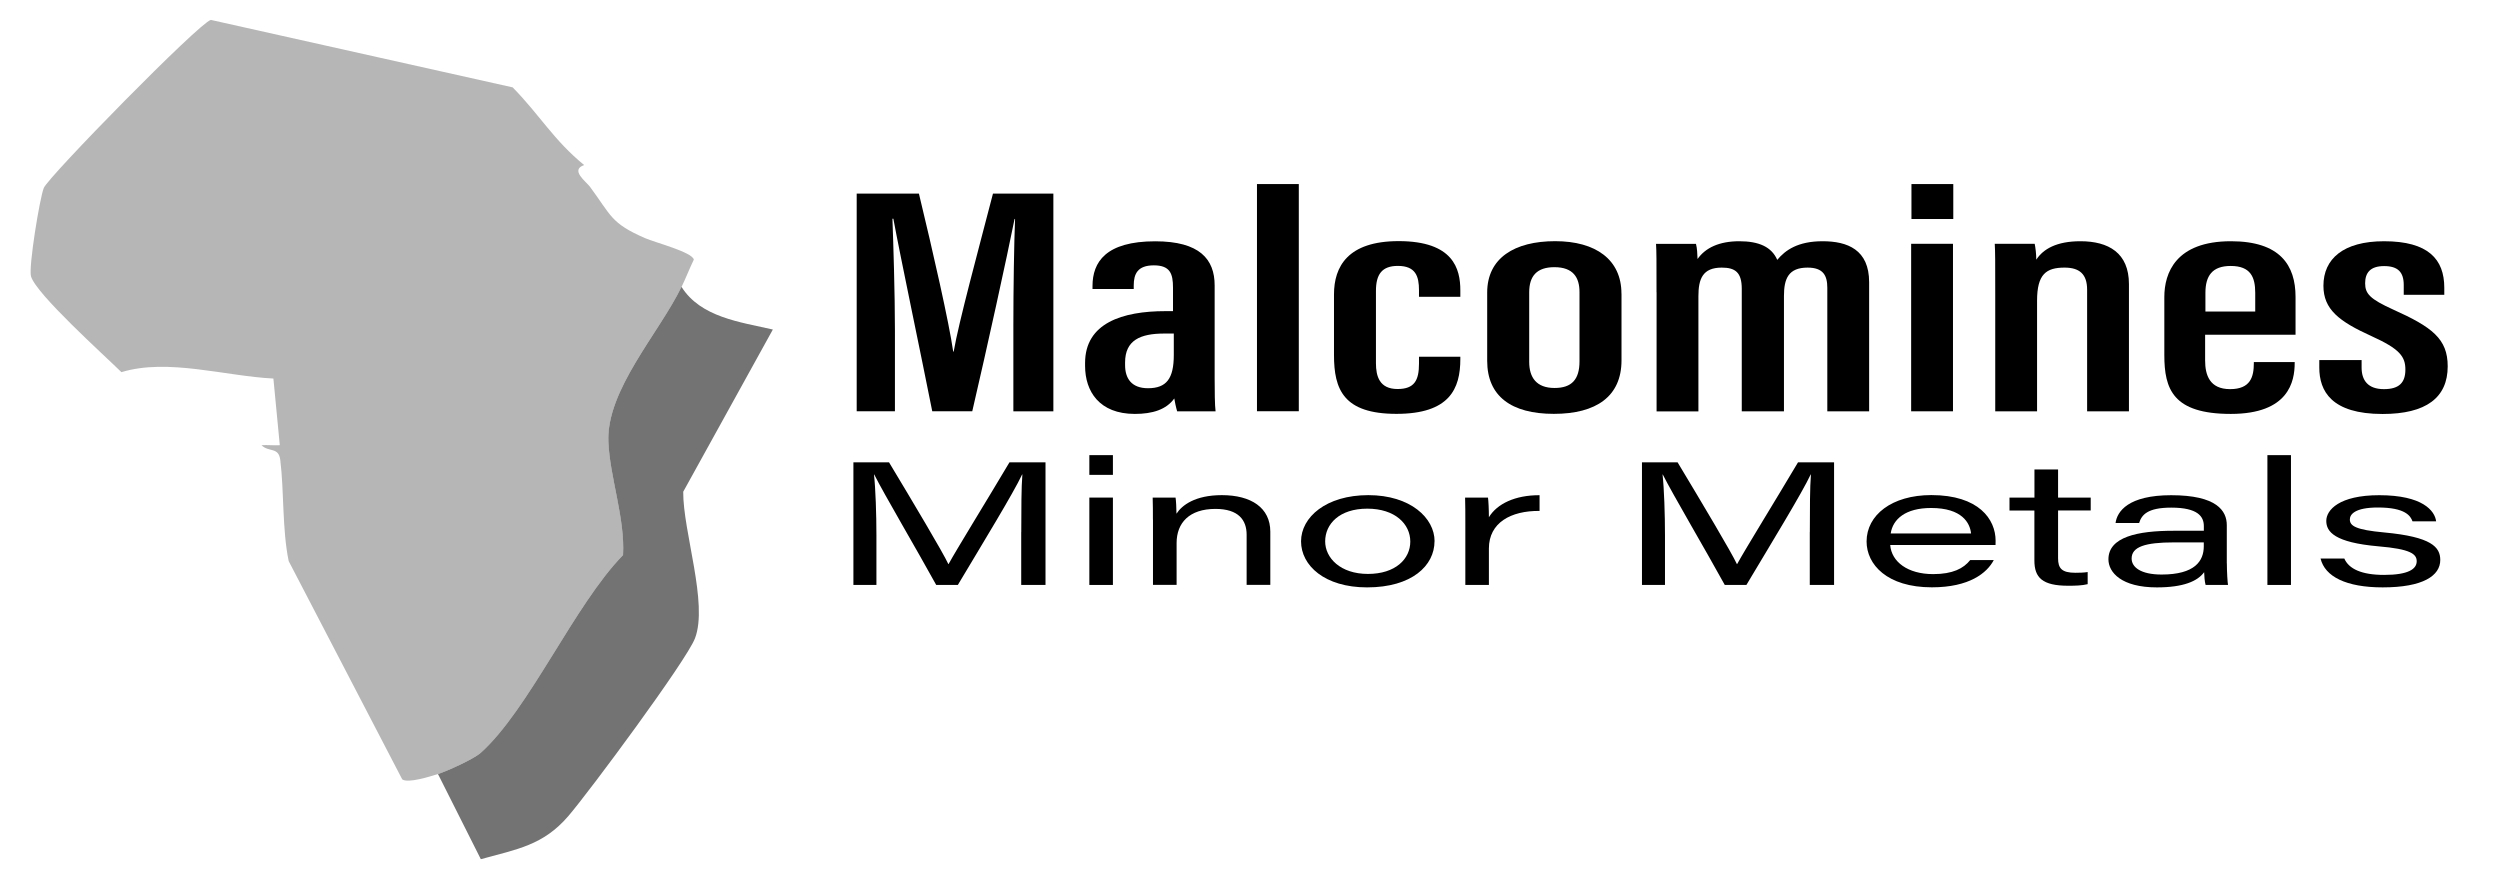
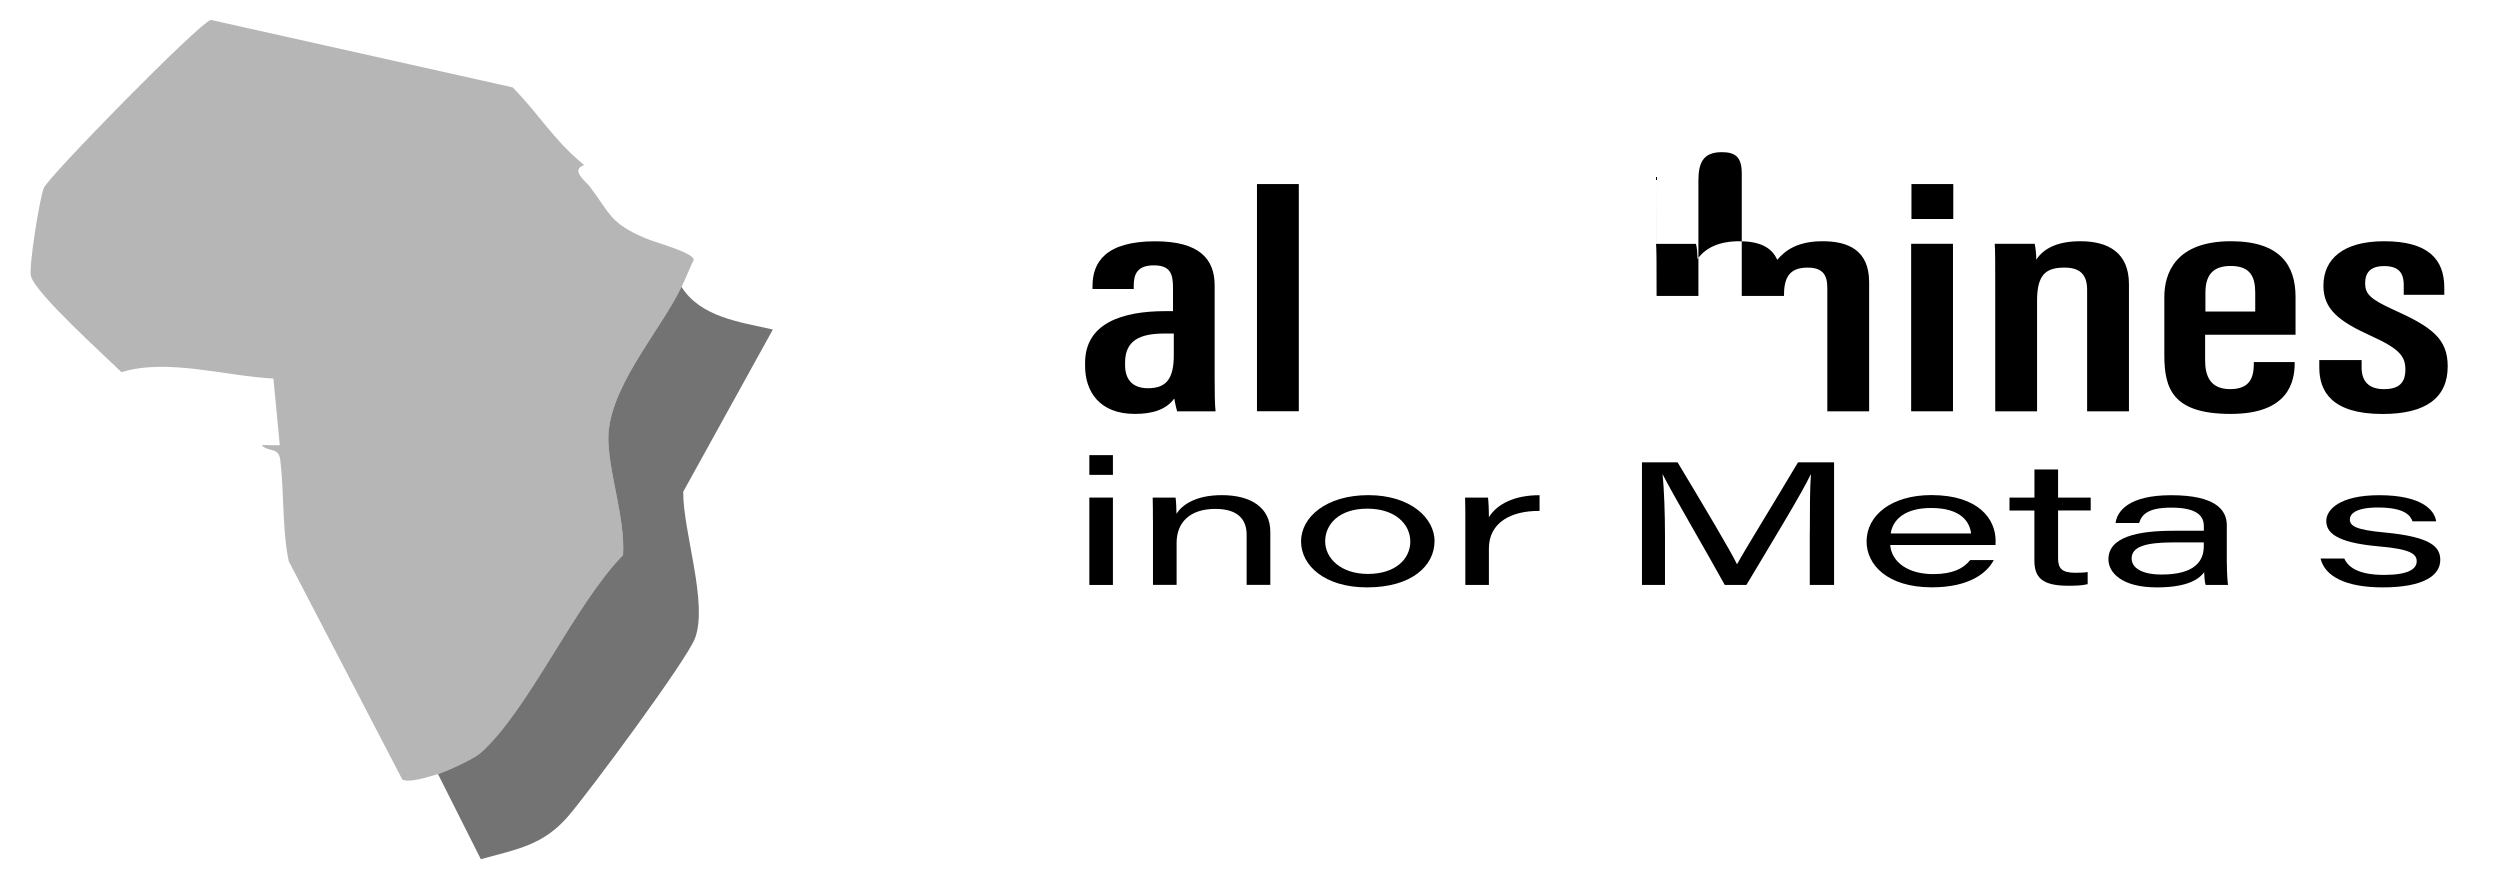
<svg xmlns="http://www.w3.org/2000/svg" id="Layer_1" version="1.1" viewBox="0 0 410.59 145.05">
  <defs>
    <style>
      .st0 {
        fill: #b6b6b6;
      }

      .st1 {
        fill: #737373;
      }
    </style>
  </defs>
  <path class="st0" d="M19.93,61.11c-2.8-2.76-14.01-12.82-14.84-15.73-.42-1.47,1.42-12.8,2.1-14.51.72-1.81,25.54-27.15,27.44-27.6l49.57,11.08c4.58,4.69,6.69,8.62,11.74,12.76-2.36.81.31,2.7.95,3.56,3.55,4.8,3.4,5.97,9.05,8.44,1.67.73,7.78,2.3,8.01,3.53-.7,1.45-1.31,3.03-2.01,4.47-3.68,7.58-12.37,16.93-12.01,25.47.25,5.83,2.74,12.5,2.41,18.58-7.96,8.12-15.47,25.41-23.38,32.48-1.14,1.02-5.52,3.01-7.02,3.48-1.36.42-4.92,1.56-5.88.88l-18.65-35.85c-1.08-5.26-.74-11.39-1.38-16.6-.27-2.2-1.87-1.22-3.08-2.43.99-.07,2.01.06,3,0l-1.05-10.95c-7.9-.39-17.36-3.37-24.95-1.05Z" />
  <path class="st1" d="M111.93,47.11c3.14,5,9.63,5.78,15,7.01l-14.72,26.64c-.05,6.55,4.13,18.34,1.93,24.08-1.4,3.66-17.41,25.25-20.8,29.19-4.15,4.82-8.41,5.43-14.37,7.08l-7.04-13.99c1.5-.47,5.88-2.46,7.02-3.48,7.91-7.07,15.42-24.36,23.38-32.48.33-6.08-2.16-12.74-2.41-18.58-.36-8.53,8.33-17.88,12.01-25.47Z" />
  <g>
-     <path d="M166.43,53.57c0-6.28.12-13.63.28-17.61h-.08c-1.22,6.12-4.51,21.12-6.95,31.59h-6.57c-1.83-9.25-5.19-25.16-6.39-31.63h-.15c.15,4.16.41,12.25.41,18.39v13.24h-6.28V31.8h10.22c2.34,9.71,4.94,21.12,5.63,25.94h.08c.82-4.81,4.08-16.79,6.45-25.94h9.92v35.75h-6.57v-13.98Z" />
    <path d="M199.49,62.28c0,1.79.02,4.32.15,5.27h-6.31c-.18-.58-.41-1.69-.47-2.11-1.31,1.83-3.57,2.54-6.48,2.54-5.83,0-8.17-3.7-8.17-7.89v-.48c0-6.55,6.13-8.51,13.2-8.51h1.24v-3.86c0-2.29-.47-3.66-3.15-3.66s-3.3,1.42-3.3,3.31v.57h-6.77v-.49c0-3.92,2.18-7.34,10.3-7.34,7.31,0,9.76,2.96,9.76,7.24v15.43ZM192.78,54.78h-1.56c-3.95,0-6.44,1.1-6.44,4.75v.44c0,2.16,1.04,3.79,3.76,3.79,3.04,0,4.24-1.58,4.24-5.46v-3.52Z" />
    <path d="M206.44,67.55V30.23h6.87v37.31h-6.87Z" />
-     <path d="M239.84,58.6v.37c0,4.88-1.77,9-10.49,9s-10.26-4.03-10.26-9.66v-9.96c0-4.56,2.26-8.75,10.62-8.75,8.99,0,10.13,4.56,10.13,8.08v1.06h-6.79v-1.07c0-2.27-.53-4-3.47-4-2.63,0-3.6,1.4-3.6,4.11v11.87c0,2.15.58,4.24,3.55,4.24,2.77,0,3.52-1.42,3.52-4.18v-1.12h6.79Z" />
-     <path d="M266.31,48.22v10.96c0,5.92-4.14,8.79-11.12,8.79s-10.94-2.9-10.94-8.71v-11.21c0-5.68,4.5-8.44,11.17-8.44s10.88,3.04,10.88,8.61ZM251.15,47.99v11.44c0,2.55,1.17,4.29,4.17,4.29,2.81,0,4.09-1.4,4.09-4.36v-11.4c0-2.36-1.01-4.08-4.12-4.08-2.88,0-4.14,1.45-4.14,4.12Z" />
-     <path d="M272.06,48c0-5.27,0-6.67-.08-7.95h6.56c.21.82.21,1.56.26,2.49,1.3-1.86,3.59-2.92,6.85-2.92s5.31.94,6.24,3.06c1.32-1.59,3.37-3.06,7.45-3.06s7.64,1.38,7.64,6.73v21.21h-6.87v-20.3c0-2.02-.68-3.31-3.24-3.31-3.15,0-3.88,1.83-3.88,4.65v18.96h-6.93v-20.13c0-2.7-1.07-3.48-3.29-3.48-3.14,0-3.83,1.86-3.83,4.7v18.91h-6.87v-19.55Z" />
+     <path d="M272.06,48c0-5.27,0-6.67-.08-7.95h6.56c.21.82.21,1.56.26,2.49,1.3-1.86,3.59-2.92,6.85-2.92s5.31.94,6.24,3.06c1.32-1.59,3.37-3.06,7.45-3.06s7.64,1.38,7.64,6.73v21.21h-6.87v-20.3c0-2.02-.68-3.31-3.24-3.31-3.15,0-3.88,1.83-3.88,4.65h-6.93v-20.13c0-2.7-1.07-3.48-3.29-3.48-3.14,0-3.83,1.86-3.83,4.7v18.91h-6.87v-19.55Z" />
    <path d="M313.88,40.04h6.87v27.51h-6.87v-27.51ZM313.93,30.23h6.87v5.74h-6.87v-5.74Z" />
    <path d="M327.69,48.48c0-5.56,0-7.15-.08-8.44h6.56c.13.63.26,1.65.26,2.61,1.15-1.77,3.36-3.03,7.25-3.03,4.6,0,7.97,1.9,7.97,7.04v20.9h-6.87v-19.98c0-2.56-1.25-3.63-3.71-3.63-3.01,0-4.51,1.08-4.51,5.43v18.18h-6.87v-19.07Z" />
    <path d="M362.16,54.98v4.23c0,2.38.74,4.7,4.1,4.7s3.9-2.02,3.9-4.27v-.17h6.71v.15c0,3.01-.96,8.36-10.49,8.36s-10.92-4.1-10.92-9.67v-9.53c0-3.93,1.86-9.16,10.94-9.16,8.08,0,10.61,3.95,10.61,9.14v6.22h-14.83ZM370.39,51.17v-3.08c0-2.55-.74-4.41-4.03-4.41-3.03,0-4.15,1.62-4.15,4.42v3.06h8.18Z" />
    <path d="M387.86,59.12v1.24c0,2.1,1.03,3.55,3.67,3.55,2.49,0,3.52-1.07,3.52-3.2s-.89-3.39-5.55-5.5c-5.36-2.43-7.91-4.4-7.91-8.28,0-4.41,3.26-7.31,9.96-7.31,7.26,0,9.89,2.96,9.89,7.63v1.17h-6.66v-1.62c0-2.09-.94-3.1-3.22-3.1s-3.12,1.1-3.12,2.83.83,2.59,4.56,4.29c6.44,2.89,9,4.82,9,9.34,0,5.15-3.55,7.83-10.7,7.83-8.39,0-10.39-3.76-10.39-7.63v-1.23h6.95Z" />
  </g>
  <g>
-     <path d="M167.73,87.39c0-3.76.01-7.39.18-9.47h-.04c-1.42,3.04-6.43,11.23-10.56,18.15h-3.55c-3.1-5.64-8.59-14.96-10.18-18.14h-.04c.26,2.31.4,6.57.4,9.97v8.17h-3.78v-20.14h5.85c3.97,6.6,8.88,14.84,9.74,16.71h.04c1.37-2.5,6.34-10.54,10-16.71h5.92v20.14h-3.99v-8.68Z" />
    <path d="M178.91,74.75h3.87v3.24h-3.87v-3.24ZM178.91,81.72h3.87v14.35h-3.87v-14.35Z" />
    <path d="M189.35,85.34c0-1.21,0-2.55-.04-3.62h3.76c.08.49.14,1.68.15,2.65.89-1.38,3.04-3.05,7.45-3.05,4.83,0,7.96,2.08,7.96,6.01v8.73h-3.89v-8.25c0-2.36-1.3-4.23-5.12-4.23-4.28,0-6.38,2.28-6.38,5.6v6.88h-3.88v-10.73Z" />
    <path d="M235.6,88.89c0,3.99-3.7,7.58-11.08,7.58-6.96,0-10.84-3.59-10.84-7.56s4.12-7.59,11.05-7.59,10.88,3.77,10.88,7.57ZM217.64,88.91c0,2.72,2.5,5.35,7.02,5.35s6.96-2.45,6.96-5.32-2.49-5.4-7.06-5.4-6.92,2.5-6.92,5.38Z" />
    <path d="M240.66,85.62c0-1.29,0-2.61-.04-3.9h3.76c.07.42.15,1.93.15,3.23,1.33-2.2,4.31-3.64,8.32-3.62v2.58c-4.73-.04-8.32,1.94-8.32,6.17v5.99h-3.87v-10.45Z" />
    <path d="M297.24,87.39c0-3.76.01-7.39.18-9.47h-.04c-1.42,3.04-6.43,11.23-10.56,18.15h-3.55c-3.1-5.64-8.59-14.96-10.18-18.14h-.04c.26,2.31.4,6.57.4,9.97v8.17h-3.78v-20.14h5.85c3.97,6.6,8.88,14.84,9.74,16.71h.04c1.37-2.5,6.34-10.54,10-16.71h5.92v20.14h-3.99v-8.68Z" />
    <path d="M310.44,89.52c.22,2.75,2.88,4.77,7.05,4.77,3.21,0,4.99-.92,6.09-2.31h3.87c-1.11,2.13-4.02,4.48-10.17,4.48-7.37,0-10.72-3.76-10.72-7.53,0-4.33,4.14-7.62,10.63-7.62,7.81,0,10.56,3.99,10.56,7.49,0,.24,0,.43-.01.71h-17.29ZM323.72,87.61c-.18-1.71-1.47-4.18-6.56-4.18-4.22,0-6.28,1.83-6.64,4.18h13.2Z" />
    <path d="M330.04,81.72h4.09v-4.62h3.88v4.62h5.36v2.12h-5.36v7.85c0,1.64.6,2.38,2.84,2.38.6,0,1.43-.02,2.02-.12v1.99c-.93.23-2,.26-3.19.26-4.26,0-5.56-1.33-5.56-4.15v-8.2h-4.09v-2.12Z" />
    <path d="M365.73,92.52c0,1.4.12,3.22.19,3.55h-3.68c-.16-.52-.23-1.62-.24-2.1-1.08,1.49-3.41,2.5-7.77,2.5-5.81,0-7.95-2.46-7.95-4.61,0-3.67,4.78-4.69,10.66-4.69h5.01v-.76c0-1.57-.97-3.04-5.35-3.04-3.94,0-4.87,1.21-5.28,2.53h-3.87c.25-1.9,2.08-4.57,9.13-4.57,7.48,0,9.14,2.55,9.14,4.92v6.27ZM361.94,89.08c-.64,0-2.02,0-4.92,0-4.72,0-6.93.73-6.93,2.65,0,1.43,1.51,2.63,4.92,2.63,5.46,0,6.93-2.22,6.93-4.64v-.62Z" />
-     <path d="M372.39,96.07v-21.32h3.87v21.32h-3.87Z" />
    <path d="M385.02,91.73c.74,1.7,2.83,2.69,6.54,2.69,3.96,0,5.35-.96,5.35-2.24,0-1.2-1.03-2.01-6.26-2.45-7.23-.63-8.59-2.39-8.59-4.18s2.12-4.22,8.7-4.22c7.12,0,9.13,2.56,9.34,4.29h-3.88c-.31-.86-1.15-2.27-5.67-2.27-3.81,0-4.62,1.14-4.62,1.96,0,1.07.97,1.71,5.67,2.14,7.73.72,9.18,2.39,9.18,4.52,0,2.58-2.82,4.5-9.46,4.5-5.99,0-9.49-1.77-10.2-4.74h3.9Z" />
  </g>
</svg>